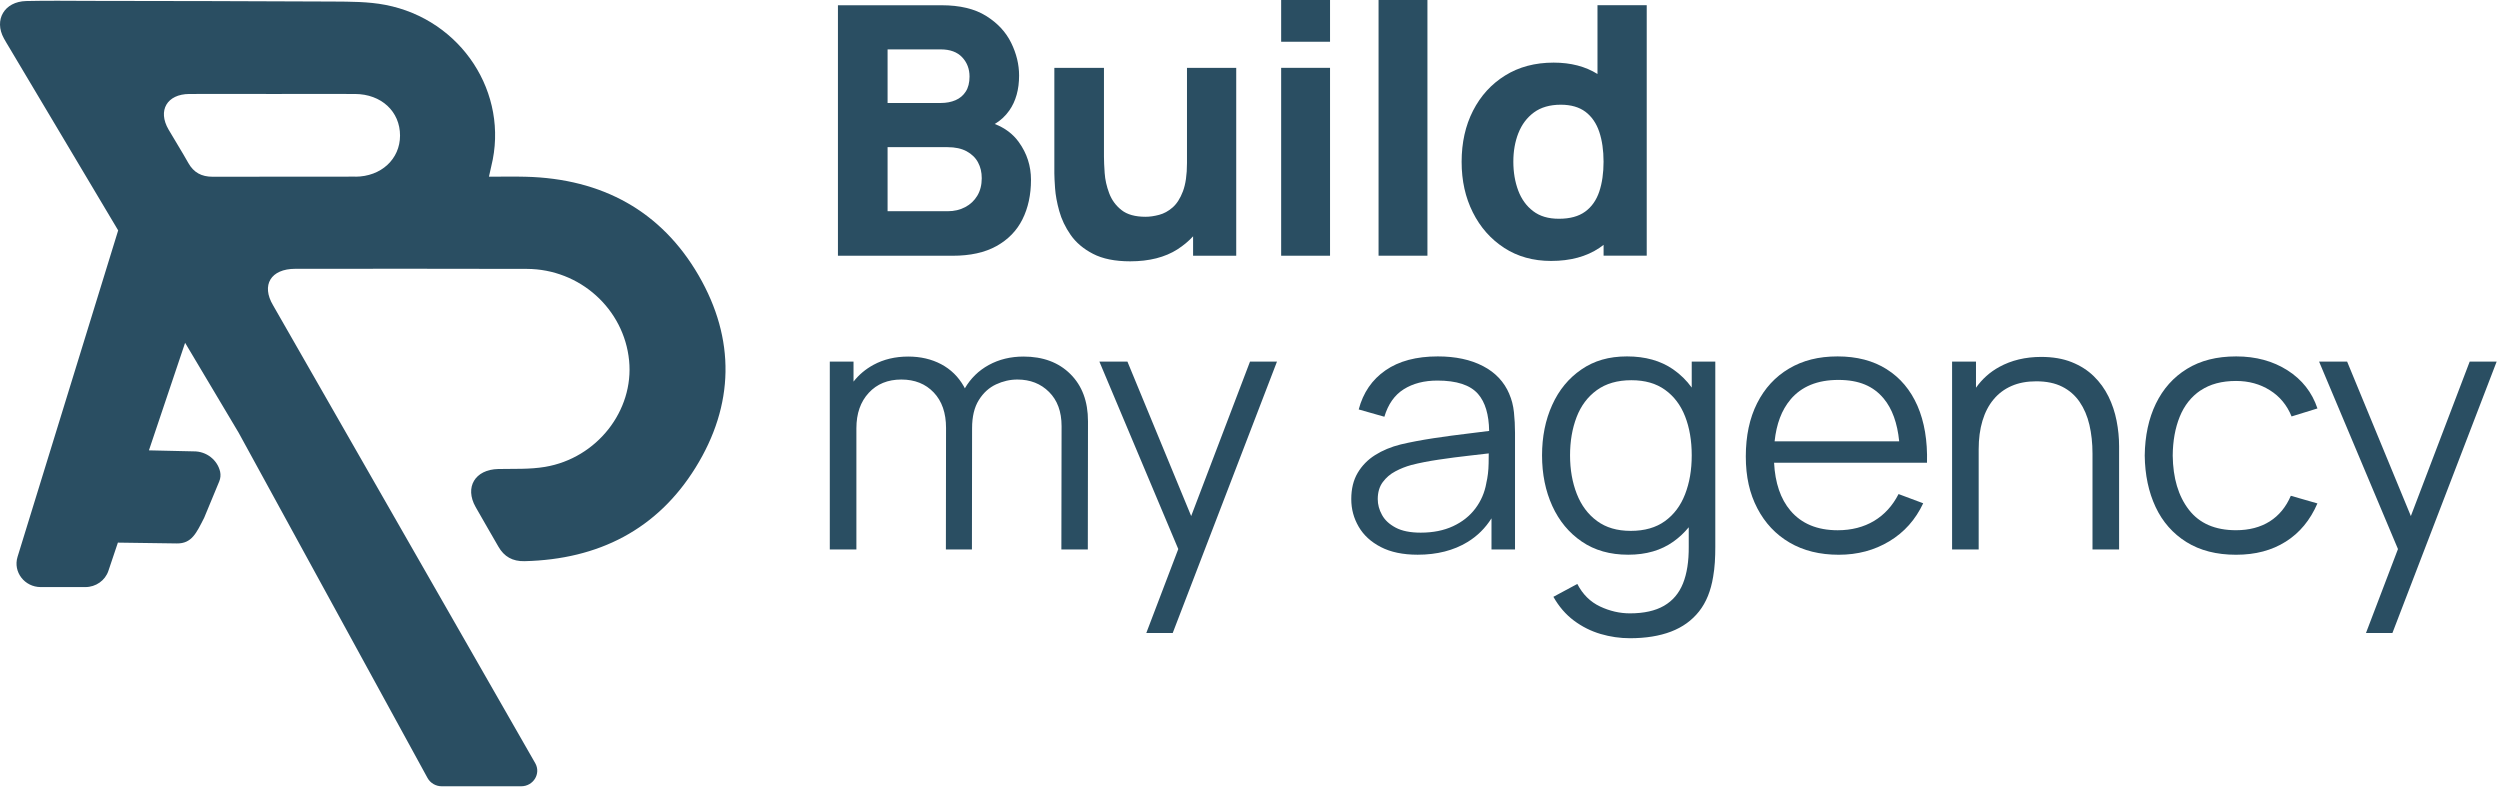
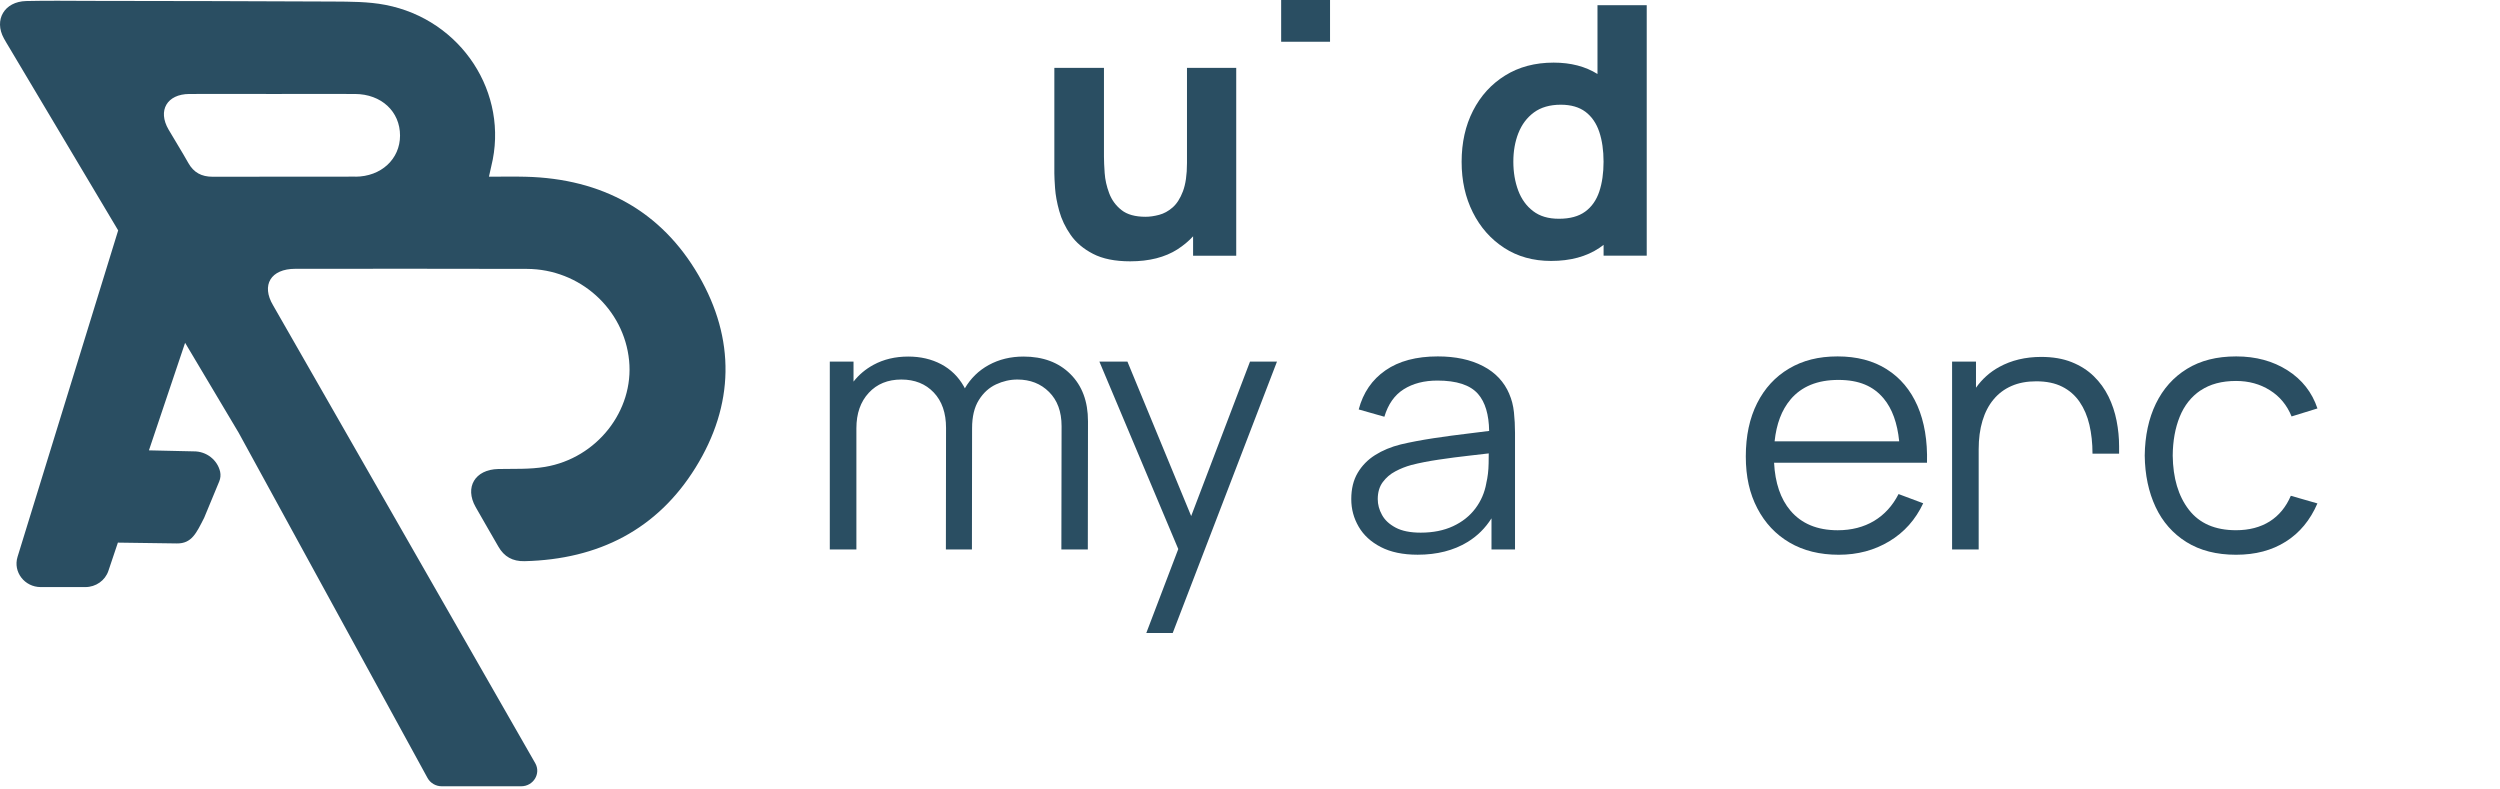
<svg xmlns="http://www.w3.org/2000/svg" width="149" height="47" viewBox="0 0 149 47" fill="none">
  <g clip-path="url(#clip0_2958_37)">
    <path d="M31.338 10.534C30.628 10.515 29.919 10.531 29.141 10.531C29.198 10.278 29.233 10.096 29.279 9.914C30.364 5.566 27.503 1.161 22.964 0.29C21.945 0.094 20.874 0.099 19.827 0.092C15.007 0.065 10.187 0.062 5.367 0.053C4.099 0.051 2.828 0.032 1.559 0.062C0.259 0.094 -0.376 1.184 0.233 2.29C0.326 2.461 0.428 2.624 0.526 2.79C2.699 6.437 4.87 10.084 7.043 13.731L1.045 33.19C0.769 34.087 1.464 34.99 2.43 34.99H5.086C5.712 34.99 6.267 34.6 6.46 34.024L7.026 32.34L10.544 32.389C11.43 32.4 11.706 31.764 12.168 30.861L13.067 28.691C13.143 28.506 13.162 28.306 13.12 28.113C12.958 27.414 12.308 26.891 11.537 26.901L8.876 26.841L11.032 20.431C12.096 22.217 13.16 24.002 14.222 25.788L25.48 46.366C25.647 46.671 25.973 46.862 26.327 46.862H31.061C31.79 46.862 32.252 46.106 31.902 45.489L16.278 18.201C15.555 16.987 16.14 16.021 17.599 16.021C22.2 16.021 26.803 16.01 31.404 16.026C34.563 16.038 37.191 18.413 37.495 21.491C37.79 24.472 35.581 27.308 32.48 27.827C31.571 27.979 30.624 27.935 29.695 27.953C28.317 27.983 27.679 29.034 28.346 30.216C28.793 31.009 29.255 31.792 29.705 32.58C30.043 33.174 30.547 33.462 31.259 33.446C35.681 33.342 39.171 31.55 41.451 27.875C43.772 24.136 43.838 20.21 41.637 16.413C39.414 12.582 35.891 10.649 31.335 10.534H31.338ZM21.177 10.527C18.342 10.536 15.507 10.524 12.672 10.534C12.008 10.534 11.542 10.28 11.225 9.716C10.847 9.041 10.432 8.386 10.044 7.718C9.385 6.585 9.954 5.608 11.284 5.601C12.951 5.592 14.614 5.601 16.28 5.601C17.906 5.601 19.532 5.594 21.157 5.601C22.729 5.608 23.845 6.647 23.842 8.082C23.842 9.478 22.717 10.527 21.179 10.531L21.177 10.527Z" fill="#2A4E62" />
-     <path d="M59.391 14.665C60.083 14.28 60.6 13.75 60.938 13.072C61.276 12.395 61.447 11.612 61.447 10.72C61.447 9.891 61.207 9.142 60.723 8.472C60.373 7.983 59.893 7.624 59.286 7.389C59.629 7.188 59.919 6.921 60.155 6.585C60.542 6.032 60.738 5.338 60.738 4.502C60.738 3.845 60.581 3.196 60.266 2.553C59.952 1.91 59.455 1.375 58.776 0.952C58.098 0.525 57.208 0.313 56.111 0.313H49.941V15.243H56.775C57.824 15.243 58.696 15.052 59.388 14.667L59.391 14.665ZM52.9 2.944H56.07C56.627 2.944 57.051 3.101 57.344 3.412C57.636 3.723 57.784 4.106 57.784 4.562C57.784 4.928 57.708 5.228 57.558 5.458C57.408 5.691 57.206 5.861 56.948 5.972C56.691 6.082 56.399 6.138 56.07 6.138H52.9V2.944ZM52.9 12.586V8.771H56.477C56.927 8.771 57.303 8.852 57.608 9.015C57.91 9.179 58.139 9.398 58.288 9.674C58.438 9.951 58.512 10.264 58.512 10.619C58.512 11.02 58.424 11.368 58.25 11.66C58.074 11.955 57.834 12.183 57.527 12.344C57.22 12.508 56.87 12.589 56.477 12.589H52.9V12.586Z" fill="#2A4E62" />
    <path d="M70.182 14.856C70.532 14.632 70.842 14.374 71.108 14.084V15.241H73.679V4.043H70.744V9.725C70.744 10.416 70.663 10.974 70.504 11.4C70.342 11.826 70.137 12.146 69.887 12.365C69.637 12.584 69.368 12.729 69.083 12.805C68.797 12.881 68.528 12.92 68.278 12.92C67.657 12.92 67.176 12.787 66.838 12.517C66.498 12.248 66.255 11.914 66.105 11.51C65.955 11.11 65.865 10.711 65.838 10.312C65.81 9.916 65.796 9.589 65.796 9.333V4.046H62.839V10.329C62.839 10.515 62.854 10.812 62.882 11.22C62.911 11.628 62.992 12.079 63.13 12.572C63.266 13.066 63.492 13.543 63.81 13.999C64.127 14.455 64.572 14.833 65.143 15.128C65.715 15.425 66.453 15.575 67.359 15.575C68.495 15.575 69.435 15.335 70.182 14.858V14.856Z" fill="#2A4E62" />
    <path d="M79.27 0H76.357V2.488H79.27V0Z" fill="#2A4E62" />
-     <path d="M79.27 4.043H76.357V15.241H79.27V4.043Z" fill="#2A4E62" />
-     <path d="M85.075 0H82.162V15.24H85.075V0Z" fill="#2A4E62" />
    <path d="M89.647 14.773C90.447 15.291 91.378 15.552 92.444 15.552C93.594 15.552 94.555 15.293 95.327 14.773C95.412 14.715 95.493 14.655 95.574 14.593V15.238H98.145V0.311H95.21V4.41C94.489 3.96 93.62 3.732 92.597 3.732C91.49 3.732 90.526 3.988 89.705 4.5C88.883 5.011 88.246 5.711 87.793 6.598C87.339 7.485 87.113 8.501 87.113 9.642C87.113 10.782 87.336 11.766 87.781 12.658C88.227 13.549 88.85 14.254 89.65 14.773H89.647ZM90.495 7.937C90.695 7.423 91.004 7.011 91.421 6.702C91.837 6.396 92.373 6.241 93.023 6.241C93.63 6.241 94.12 6.384 94.496 6.665C94.87 6.949 95.143 7.347 95.315 7.856C95.486 8.368 95.572 8.962 95.572 9.64C95.572 10.317 95.486 10.911 95.315 11.423C95.143 11.934 94.862 12.333 94.475 12.614C94.087 12.897 93.565 13.038 92.915 13.038C92.266 13.038 91.773 12.886 91.373 12.582C90.973 12.278 90.678 11.867 90.485 11.354C90.293 10.84 90.195 10.266 90.195 9.637C90.195 9.008 90.295 8.446 90.495 7.932V7.937Z" fill="#2A4E62" />
    <path d="M61.004 21.251C60.233 21.251 59.543 21.419 58.931 21.754C58.327 22.085 57.851 22.551 57.505 23.145C57.486 23.108 57.47 23.071 57.448 23.035C57.12 22.454 56.668 22.012 56.094 21.707C55.518 21.403 54.863 21.251 54.128 21.251C53.357 21.251 52.666 21.415 52.06 21.744C51.584 22.002 51.188 22.337 50.87 22.744V21.553H49.456V32.75H51.041V25.523C51.041 24.645 51.288 23.942 51.779 23.412C52.269 22.883 52.916 22.62 53.719 22.62C54.521 22.62 55.163 22.878 55.651 23.392C56.139 23.905 56.384 24.61 56.384 25.502L56.375 32.75H57.927L57.936 25.523C57.936 24.832 58.069 24.272 58.339 23.843C58.605 23.415 58.948 23.104 59.362 22.91C59.776 22.717 60.2 22.62 60.635 22.62C61.399 22.62 62.03 22.866 62.525 23.362C63.02 23.855 63.27 24.534 63.27 25.398L63.258 32.75H64.834L64.844 25.108C64.844 23.926 64.494 22.988 63.794 22.293C63.094 21.597 62.161 21.251 61 21.251H61.004Z" fill="#2A4E62" />
    <path d="M70.994 30.757L67.195 21.553H65.524L70.225 32.723L68.319 37.727H69.894L76.107 21.553H74.5L70.994 30.757Z" fill="#2A4E62" />
    <path d="M89.955 23.482C89.647 22.756 89.124 22.201 88.386 21.818C87.646 21.433 86.748 21.242 85.692 21.242C84.413 21.242 83.373 21.519 82.576 22.072C81.776 22.625 81.243 23.403 80.979 24.403L82.509 24.838C82.731 24.092 83.114 23.546 83.661 23.201C84.209 22.855 84.878 22.682 85.67 22.682C86.82 22.682 87.627 22.947 88.091 23.479C88.519 23.97 88.738 24.707 88.753 25.684C88.376 25.735 87.967 25.785 87.517 25.838C86.834 25.919 86.139 26.011 85.427 26.119C84.716 26.228 84.068 26.35 83.483 26.488C82.904 26.633 82.395 26.845 81.957 27.122C81.519 27.398 81.172 27.753 80.917 28.184C80.662 28.617 80.536 29.135 80.536 29.744C80.536 30.352 80.684 30.886 80.977 31.391C81.269 31.895 81.71 32.301 82.3 32.605C82.888 32.909 83.618 33.061 84.49 33.061C85.646 33.061 86.639 32.808 87.467 32.303C88.05 31.948 88.524 31.476 88.893 30.893V32.748H90.295V25.792C90.295 25.378 90.273 24.97 90.231 24.569C90.188 24.168 90.095 23.806 89.952 23.482H89.955ZM88.584 28.799C88.484 29.359 88.267 29.861 87.931 30.308C87.596 30.753 87.153 31.105 86.603 31.361C86.053 31.617 85.411 31.746 84.675 31.746C84.054 31.746 83.557 31.647 83.18 31.446C82.805 31.246 82.533 30.995 82.367 30.688C82.198 30.384 82.114 30.071 82.114 29.746C82.114 29.345 82.212 29.009 82.409 28.739C82.607 28.47 82.857 28.253 83.164 28.092C83.471 27.928 83.787 27.804 84.116 27.714C84.602 27.589 85.147 27.483 85.749 27.394C86.351 27.304 86.967 27.223 87.591 27.154C87.989 27.11 88.367 27.066 88.729 27.023C88.729 27.191 88.724 27.387 88.722 27.617C88.715 28.05 88.667 28.444 88.581 28.804L88.584 28.799Z" fill="#2A4E62" />
-     <path d="M100.827 23.099C100.518 22.673 100.147 22.309 99.713 22.009C98.971 21.498 98.057 21.242 96.971 21.242C95.886 21.242 95.008 21.5 94.251 22.021C93.494 22.539 92.913 23.244 92.511 24.136C92.106 25.027 91.906 26.03 91.906 27.142C91.906 28.255 92.111 29.267 92.518 30.158C92.925 31.05 93.511 31.757 94.275 32.278C95.039 32.801 95.96 33.061 97.038 33.061C98.116 33.061 99.002 32.801 99.737 32.278C100.08 32.034 100.382 31.748 100.649 31.425V32.575C100.656 33.453 100.542 34.186 100.306 34.773C100.07 35.361 99.694 35.805 99.175 36.105C98.657 36.404 97.981 36.556 97.145 36.556C96.538 36.556 95.943 36.42 95.362 36.146C94.782 35.872 94.329 35.425 94.008 34.803L92.582 35.57C92.911 36.151 93.318 36.623 93.803 36.985C94.289 37.349 94.82 37.614 95.393 37.784C95.969 37.953 96.552 38.038 97.145 38.038C98.088 38.038 98.904 37.906 99.592 37.644C100.28 37.381 100.837 36.98 101.263 36.441C101.689 35.902 101.967 35.213 102.103 34.377C102.153 34.093 102.186 33.805 102.205 33.511C102.224 33.216 102.232 32.911 102.232 32.593V21.551H100.827V23.097V23.099ZM99.23 31.059C98.695 31.446 98.016 31.64 97.195 31.64C96.374 31.64 95.717 31.444 95.181 31.05C94.646 30.656 94.244 30.119 93.977 29.437C93.711 28.758 93.575 27.99 93.575 27.14C93.575 26.29 93.706 25.537 93.965 24.859C94.225 24.182 94.627 23.647 95.17 23.253C95.712 22.86 96.398 22.661 97.226 22.661C98.054 22.661 98.702 22.853 99.235 23.233C99.766 23.613 100.166 24.14 100.43 24.813C100.694 25.486 100.827 26.262 100.827 27.14C100.827 28.018 100.694 28.776 100.43 29.458C100.166 30.14 99.766 30.672 99.23 31.059Z" fill="#2A4E62" />
    <path d="M112.447 22.005C111.64 21.496 110.665 21.242 109.522 21.242C108.38 21.242 107.442 21.484 106.625 21.968C105.807 22.452 105.174 23.138 104.724 24.032C104.274 24.924 104.05 25.981 104.05 27.205C104.05 28.428 104.279 29.416 104.736 30.294C105.193 31.172 105.833 31.854 106.659 32.338C107.485 32.822 108.461 33.063 109.589 33.063C110.717 33.063 111.714 32.796 112.604 32.26C113.495 31.725 114.166 30.969 114.623 29.995L113.154 29.446C112.797 30.145 112.309 30.679 111.693 31.048C111.076 31.416 110.353 31.603 109.524 31.603C108.311 31.603 107.373 31.213 106.713 30.437C106.121 29.739 105.797 28.785 105.735 27.58H114.849C114.885 26.267 114.694 25.138 114.283 24.191C113.868 23.244 113.257 22.516 112.45 22.009L112.447 22.005ZM106.711 23.813C107.37 23.032 108.322 22.643 109.565 22.643C110.807 22.643 111.652 23.014 112.269 23.753C112.776 24.362 113.083 25.214 113.192 26.304H105.766C105.876 25.267 106.187 24.435 106.711 23.816V23.813Z" fill="#2A4E62" />
-     <path d="M125.665 23.631C125.443 23.18 125.153 22.777 124.791 22.424C124.432 22.072 123.991 21.791 123.472 21.583C122.956 21.376 122.349 21.272 121.656 21.272C120.714 21.272 119.878 21.473 119.15 21.873C118.6 22.175 118.138 22.588 117.769 23.108V21.553H116.344V32.75H117.929V26.779C117.929 26.143 118.005 25.576 118.155 25.078C118.305 24.581 118.524 24.157 118.814 23.809C119.102 23.461 119.459 23.191 119.885 23.005C120.309 22.818 120.802 22.726 121.359 22.726C121.966 22.726 122.482 22.832 122.906 23.046C123.33 23.26 123.677 23.562 123.946 23.954C124.213 24.346 124.408 24.802 124.529 25.322C124.651 25.845 124.713 26.417 124.713 27.039V32.75H126.298V26.592C126.298 26.087 126.248 25.58 126.148 25.074C126.048 24.564 125.888 24.085 125.667 23.634L125.665 23.631Z" fill="#2A4E62" />
+     <path d="M125.665 23.631C125.443 23.18 125.153 22.777 124.791 22.424C124.432 22.072 123.991 21.791 123.472 21.583C122.956 21.376 122.349 21.272 121.656 21.272C120.714 21.272 119.878 21.473 119.15 21.873C118.6 22.175 118.138 22.588 117.769 23.108V21.553H116.344V32.75H117.929V26.779C117.929 26.143 118.005 25.576 118.155 25.078C118.305 24.581 118.524 24.157 118.814 23.809C119.102 23.461 119.459 23.191 119.885 23.005C120.309 22.818 120.802 22.726 121.359 22.726C121.966 22.726 122.482 22.832 122.906 23.046C123.33 23.26 123.677 23.562 123.946 23.954C124.213 24.346 124.408 24.802 124.529 25.322C124.651 25.845 124.713 26.417 124.713 27.039H126.298V26.592C126.298 26.087 126.248 25.58 126.148 25.074C126.048 24.564 125.888 24.085 125.667 23.634L125.665 23.631Z" fill="#2A4E62" />
    <path d="M131.158 23.27C131.715 22.894 132.417 22.705 133.269 22.705C134.026 22.705 134.7 22.889 135.288 23.26C135.878 23.629 136.306 24.15 136.578 24.82L138.12 24.343C137.799 23.383 137.204 22.625 136.337 22.072C135.469 21.519 134.45 21.242 133.279 21.242C132.108 21.242 131.151 21.489 130.344 21.984C129.537 22.479 128.921 23.171 128.49 24.058C128.061 24.945 127.84 25.977 127.826 27.152C127.84 28.306 128.057 29.327 128.473 30.216C128.89 31.105 129.504 31.801 130.311 32.306C131.118 32.81 132.103 33.063 133.267 33.063C134.431 33.063 135.404 32.803 136.233 32.28C137.061 31.759 137.689 30.999 138.118 30.004L136.533 29.548C136.247 30.218 135.828 30.727 135.273 31.078C134.719 31.425 134.05 31.601 133.265 31.601C132.022 31.601 131.087 31.195 130.458 30.382C129.83 29.569 129.509 28.493 129.494 27.152C129.501 26.281 129.64 25.511 129.911 24.838C130.182 24.168 130.596 23.645 131.153 23.267L131.158 23.27Z" fill="#2A4E62" />
-     <path d="M147.193 21.553L143.687 30.757L139.889 21.553H138.218L142.919 32.723L141.012 37.727H142.588L148.8 21.553H147.193Z" fill="#2A4E62" />
  </g>
  <defs>
    <clipPath id="clip0_2958_37">
      <rect width="149" height="47" fill="white" />
    </clipPath>
  </defs>
</svg>